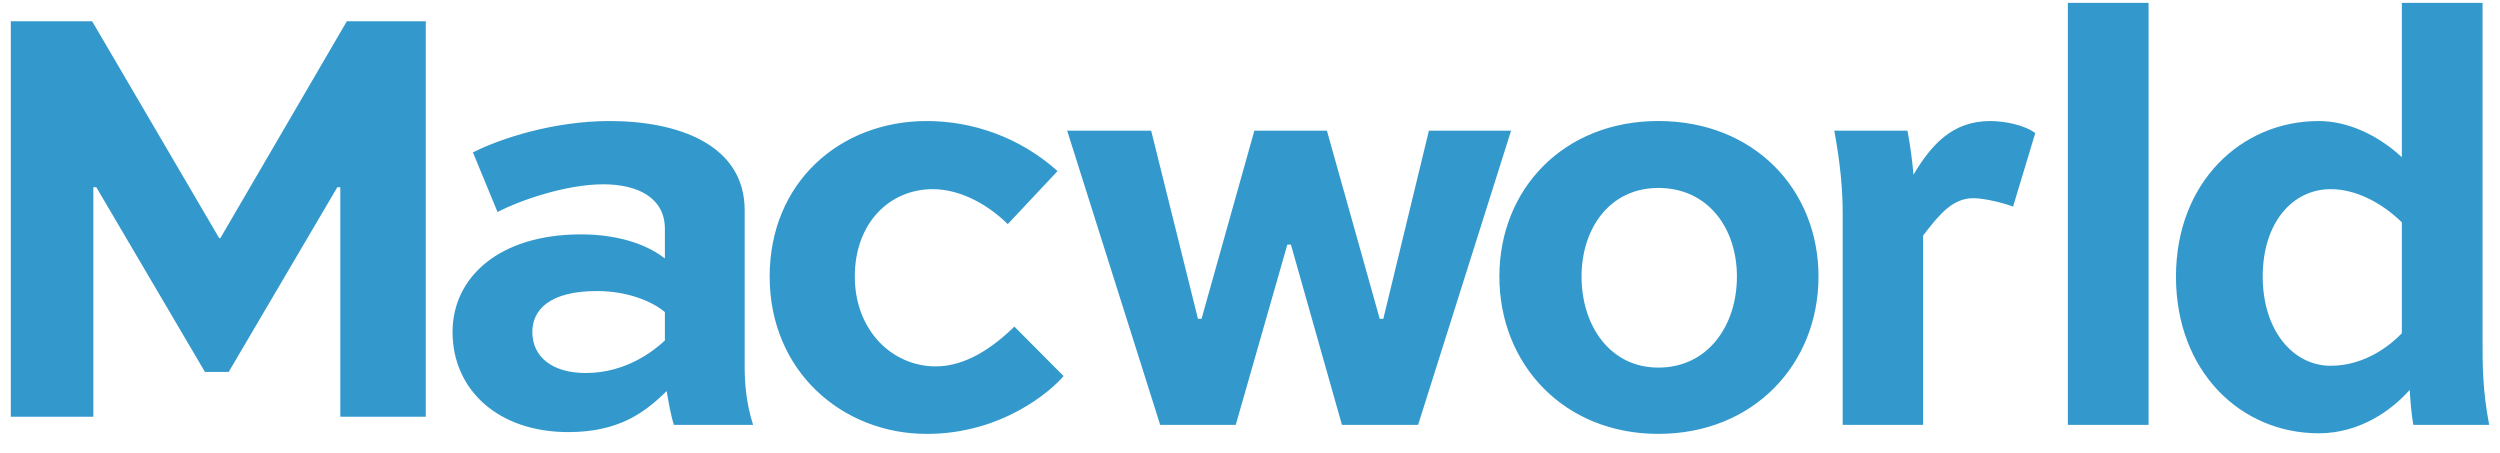
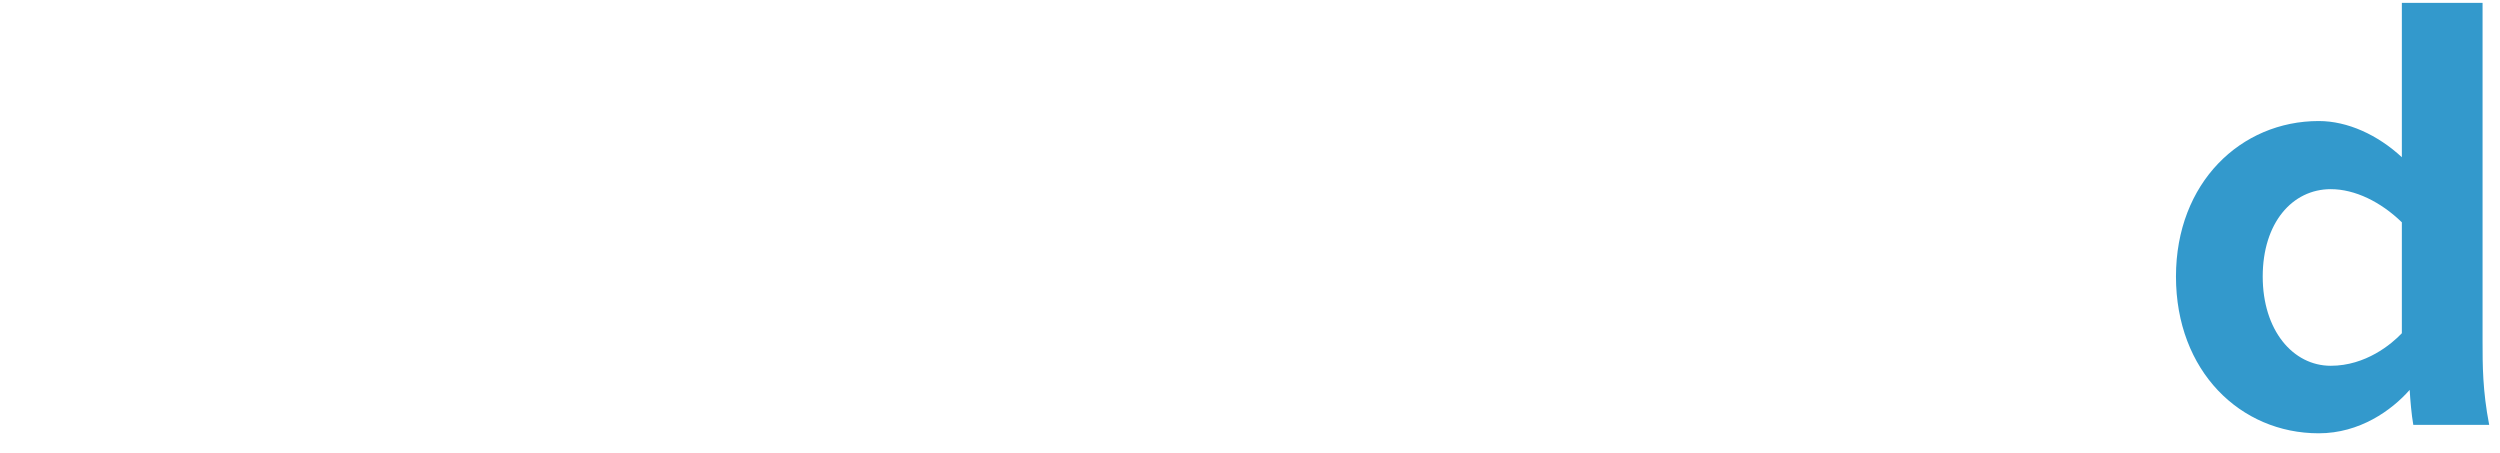
<svg xmlns="http://www.w3.org/2000/svg" width="116" height="21" viewBox="0 0 116 21" fill="none">
-   <path fill-rule="evenodd" clip-rule="evenodd" d="M95.949 19.713H99.694V0.134H95.949V19.713ZM104.99 12.832C104.99 15.321 106.387 16.972 108.148 16.972C109.769 16.972 110.971 15.965 111.446 15.462V10.315C110.468 9.364 109.266 8.777 108.148 8.777C106.359 8.777 104.99 10.344 104.99 12.832ZM111.977 19.713C111.893 19.238 111.837 18.566 111.809 18.091C110.971 19.042 109.489 20.105 107.589 20.105C103.956 20.105 100.965 17.224 100.965 12.832C100.965 8.469 103.984 5.616 107.589 5.616C108.93 5.616 110.328 6.259 111.446 7.295V0.133H115.191V15.825C115.191 16.944 115.191 18.119 115.498 19.713H111.977" fill="#3399CC" />
-   <path fill-rule="evenodd" clip-rule="evenodd" d="M15.79 19.338V8.687H15.652L10.611 17.258H9.51L4.469 8.687H4.331V19.338H0.502V0.987H4.276L10.17 11.048H10.226L16.093 0.987H19.756V19.338H15.79ZM30.851 15.797V14.482C30.266 13.979 29.097 13.504 27.706 13.504C25.507 13.504 24.7 14.371 24.7 15.406C24.7 16.553 25.618 17.308 27.177 17.308C29.125 17.308 30.433 16.189 30.851 15.797ZM21.944 7.07C23.225 6.427 25.674 5.616 28.29 5.616C31.408 5.616 34.553 6.679 34.553 9.756V17.056C34.553 17.672 34.608 18.678 34.943 19.713H31.269C31.13 19.294 31.018 18.65 30.934 18.147C29.933 19.125 28.735 20.049 26.37 20.049C23.086 20.049 20.998 18.063 20.998 15.406C20.998 12.86 23.169 10.875 26.954 10.875C28.401 10.875 29.849 11.211 30.851 11.993V10.623C30.851 9.196 29.627 8.552 27.985 8.552C26.259 8.552 24.088 9.308 23.086 9.839L21.944 7.07ZM46.761 10.399C45.648 9.309 44.367 8.777 43.282 8.777C41.278 8.777 39.663 10.344 39.663 12.832C39.663 15.322 41.389 17 43.421 17C44.785 17 46.037 16.161 47.067 15.154L49.35 17.448C48.765 18.147 46.483 20.133 43.003 20.133C39.079 20.133 35.712 17.224 35.712 12.832C35.712 8.469 38.967 5.616 43.003 5.616C45.091 5.616 47.29 6.344 49.071 7.937L46.761 10.399M61.569 6.064L64.019 14.791H64.186L66.301 6.064H70.114L65.8 19.713H62.266L59.899 11.351H59.732L57.339 19.713H53.832L49.517 6.064H53.414L55.585 14.791H55.752L58.202 6.064H61.569ZM76.947 17.056C79.257 17.056 80.593 15.098 80.593 12.832C80.593 10.595 79.257 8.721 76.947 8.721C74.693 8.721 73.384 10.595 73.384 12.832C73.384 15.098 74.693 17.056 76.947 17.056M76.947 5.615C81.372 5.615 84.378 8.776 84.378 12.832C84.378 16.889 81.372 20.132 76.947 20.132C72.549 20.132 69.571 16.889 69.571 12.832C69.571 8.776 72.549 5.615 76.947 5.615ZM89.231 10.931V19.713H85.501V9.924C85.501 8.776 85.389 7.574 85.111 6.063H88.507C88.634 6.739 88.727 7.421 88.785 8.106C89.62 6.707 90.594 5.616 92.348 5.616C93.043 5.616 93.962 5.812 94.436 6.176L93.406 9.588C92.988 9.42 92.07 9.196 91.569 9.196C90.595 9.196 89.982 9.951 89.231 10.931Z" fill="#3399CC" />
+   <path fill-rule="evenodd" clip-rule="evenodd" d="M95.949 19.713H99.694H95.949V19.713ZM104.99 12.832C104.99 15.321 106.387 16.972 108.148 16.972C109.769 16.972 110.971 15.965 111.446 15.462V10.315C110.468 9.364 109.266 8.777 108.148 8.777C106.359 8.777 104.99 10.344 104.99 12.832ZM111.977 19.713C111.893 19.238 111.837 18.566 111.809 18.091C110.971 19.042 109.489 20.105 107.589 20.105C103.956 20.105 100.965 17.224 100.965 12.832C100.965 8.469 103.984 5.616 107.589 5.616C108.93 5.616 110.328 6.259 111.446 7.295V0.133H115.191V15.825C115.191 16.944 115.191 18.119 115.498 19.713H111.977" fill="#3399CC" />
</svg>